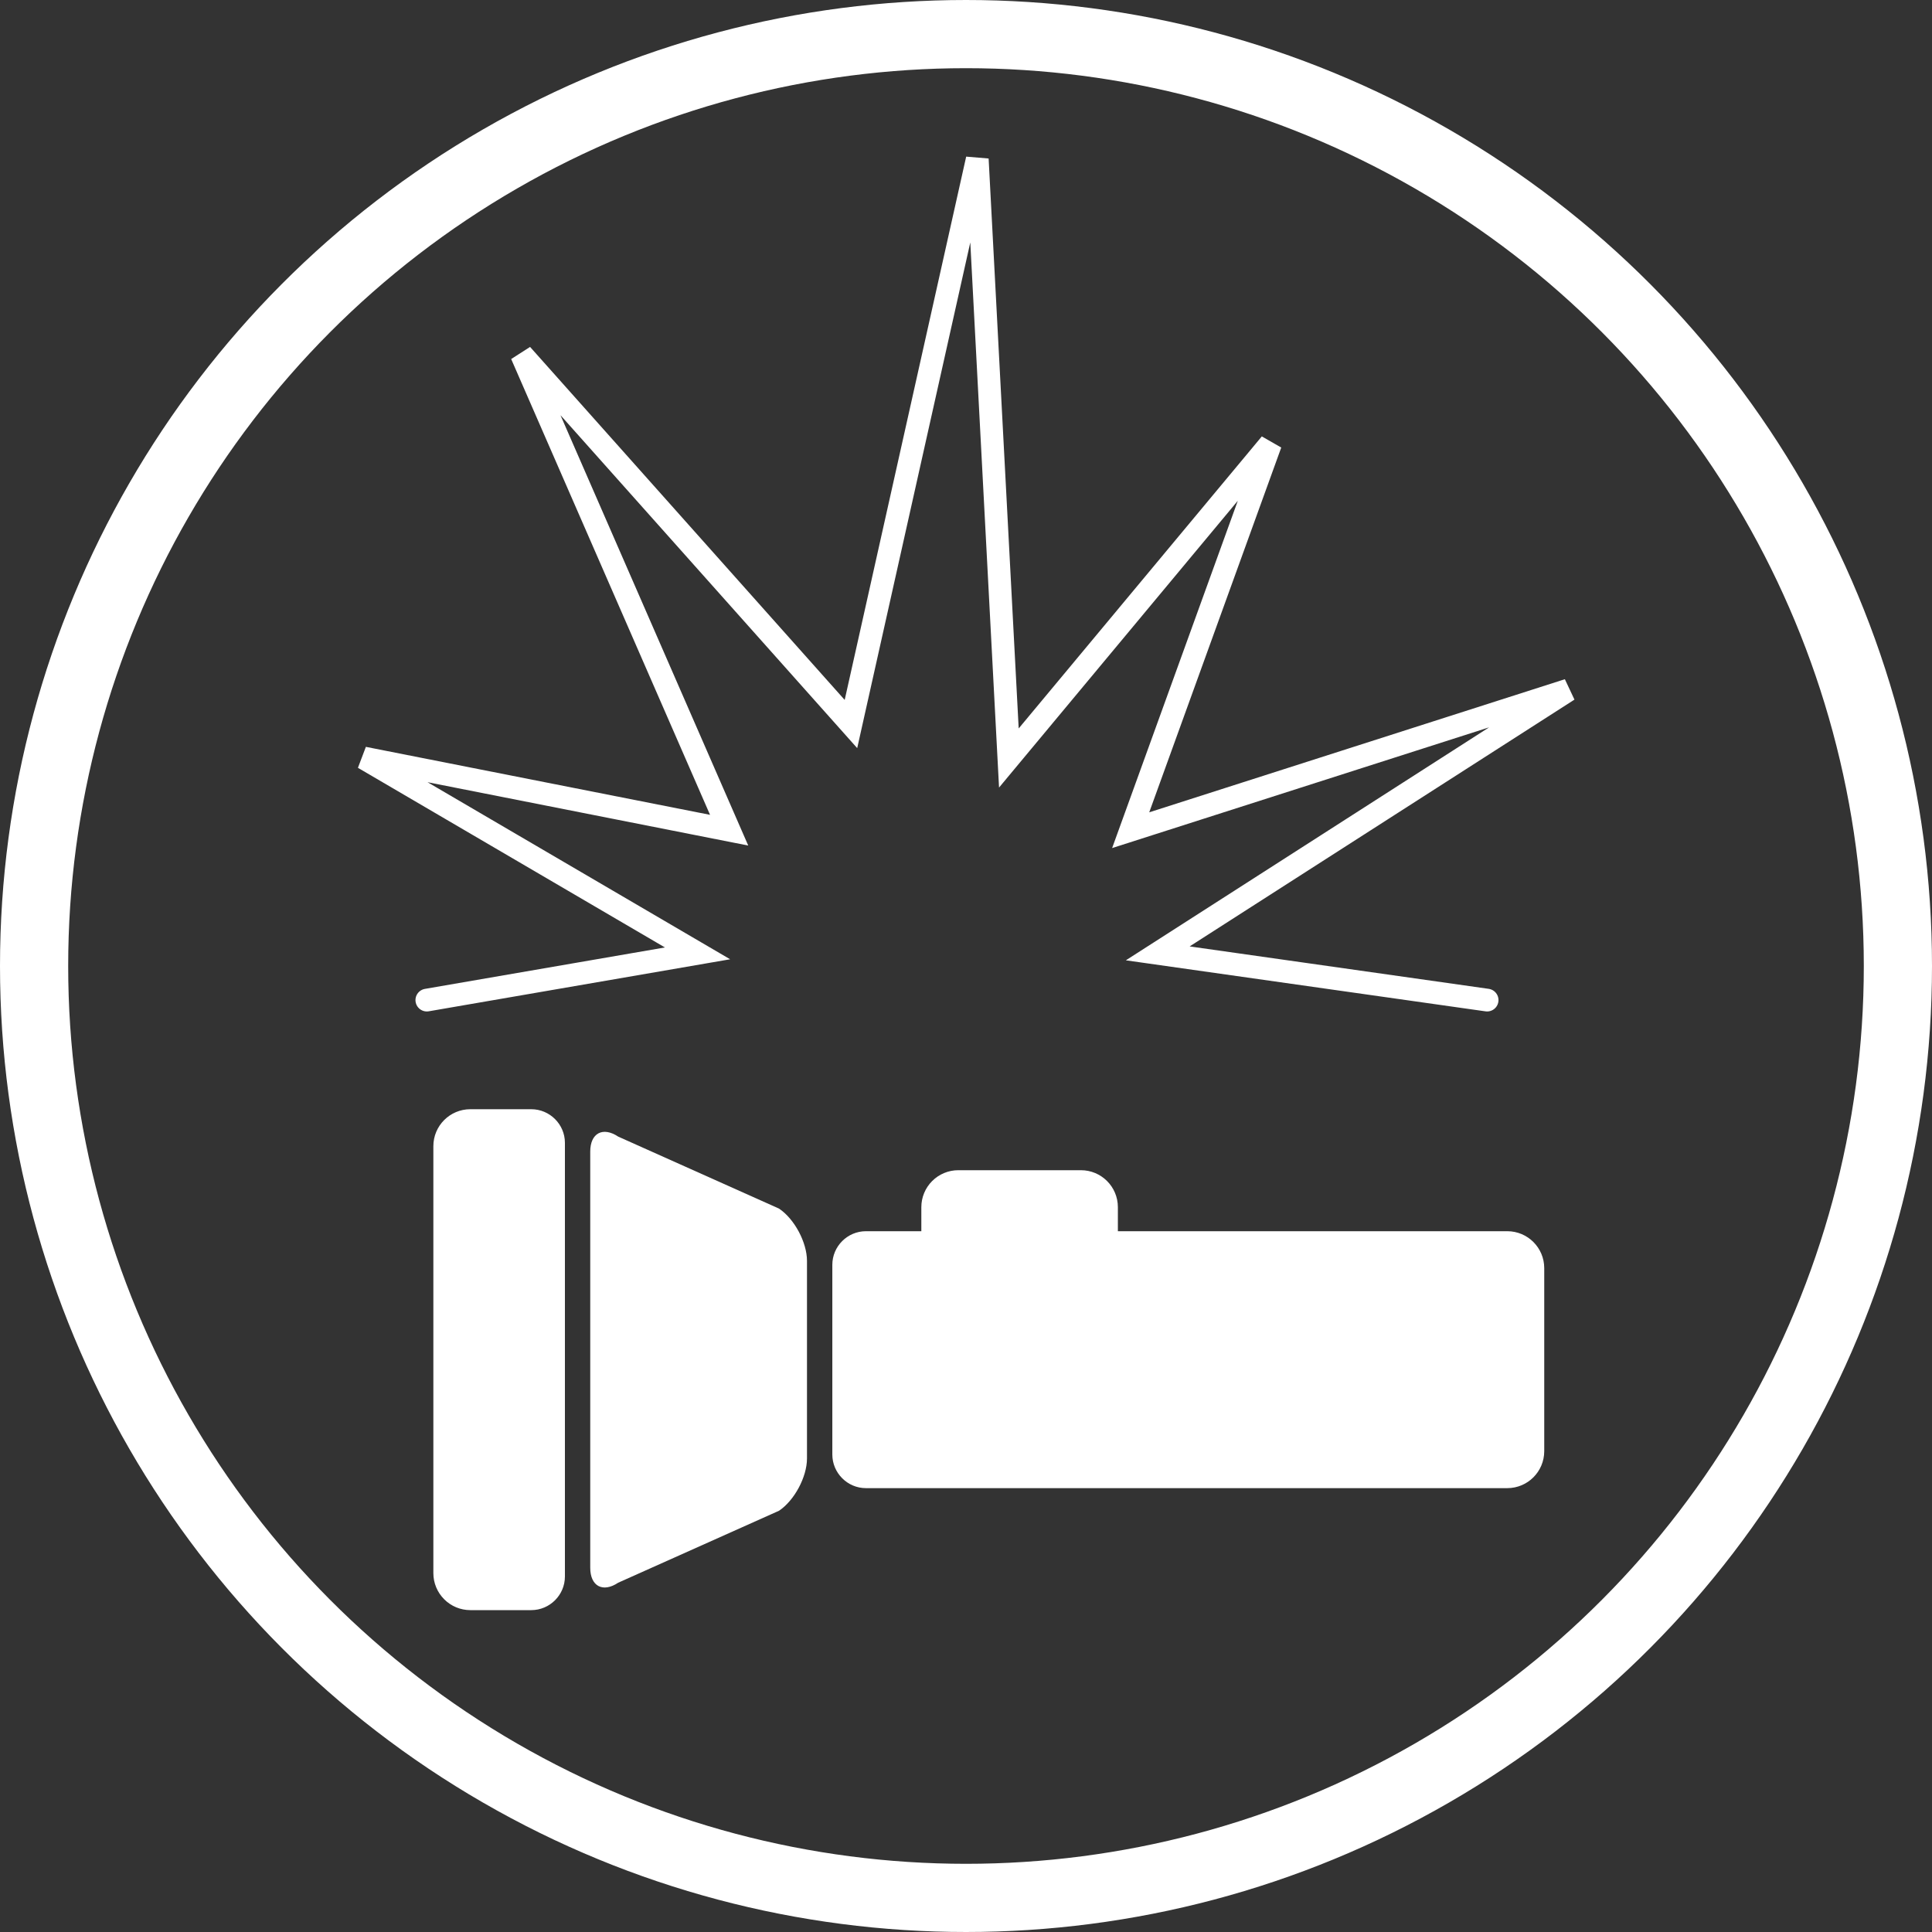
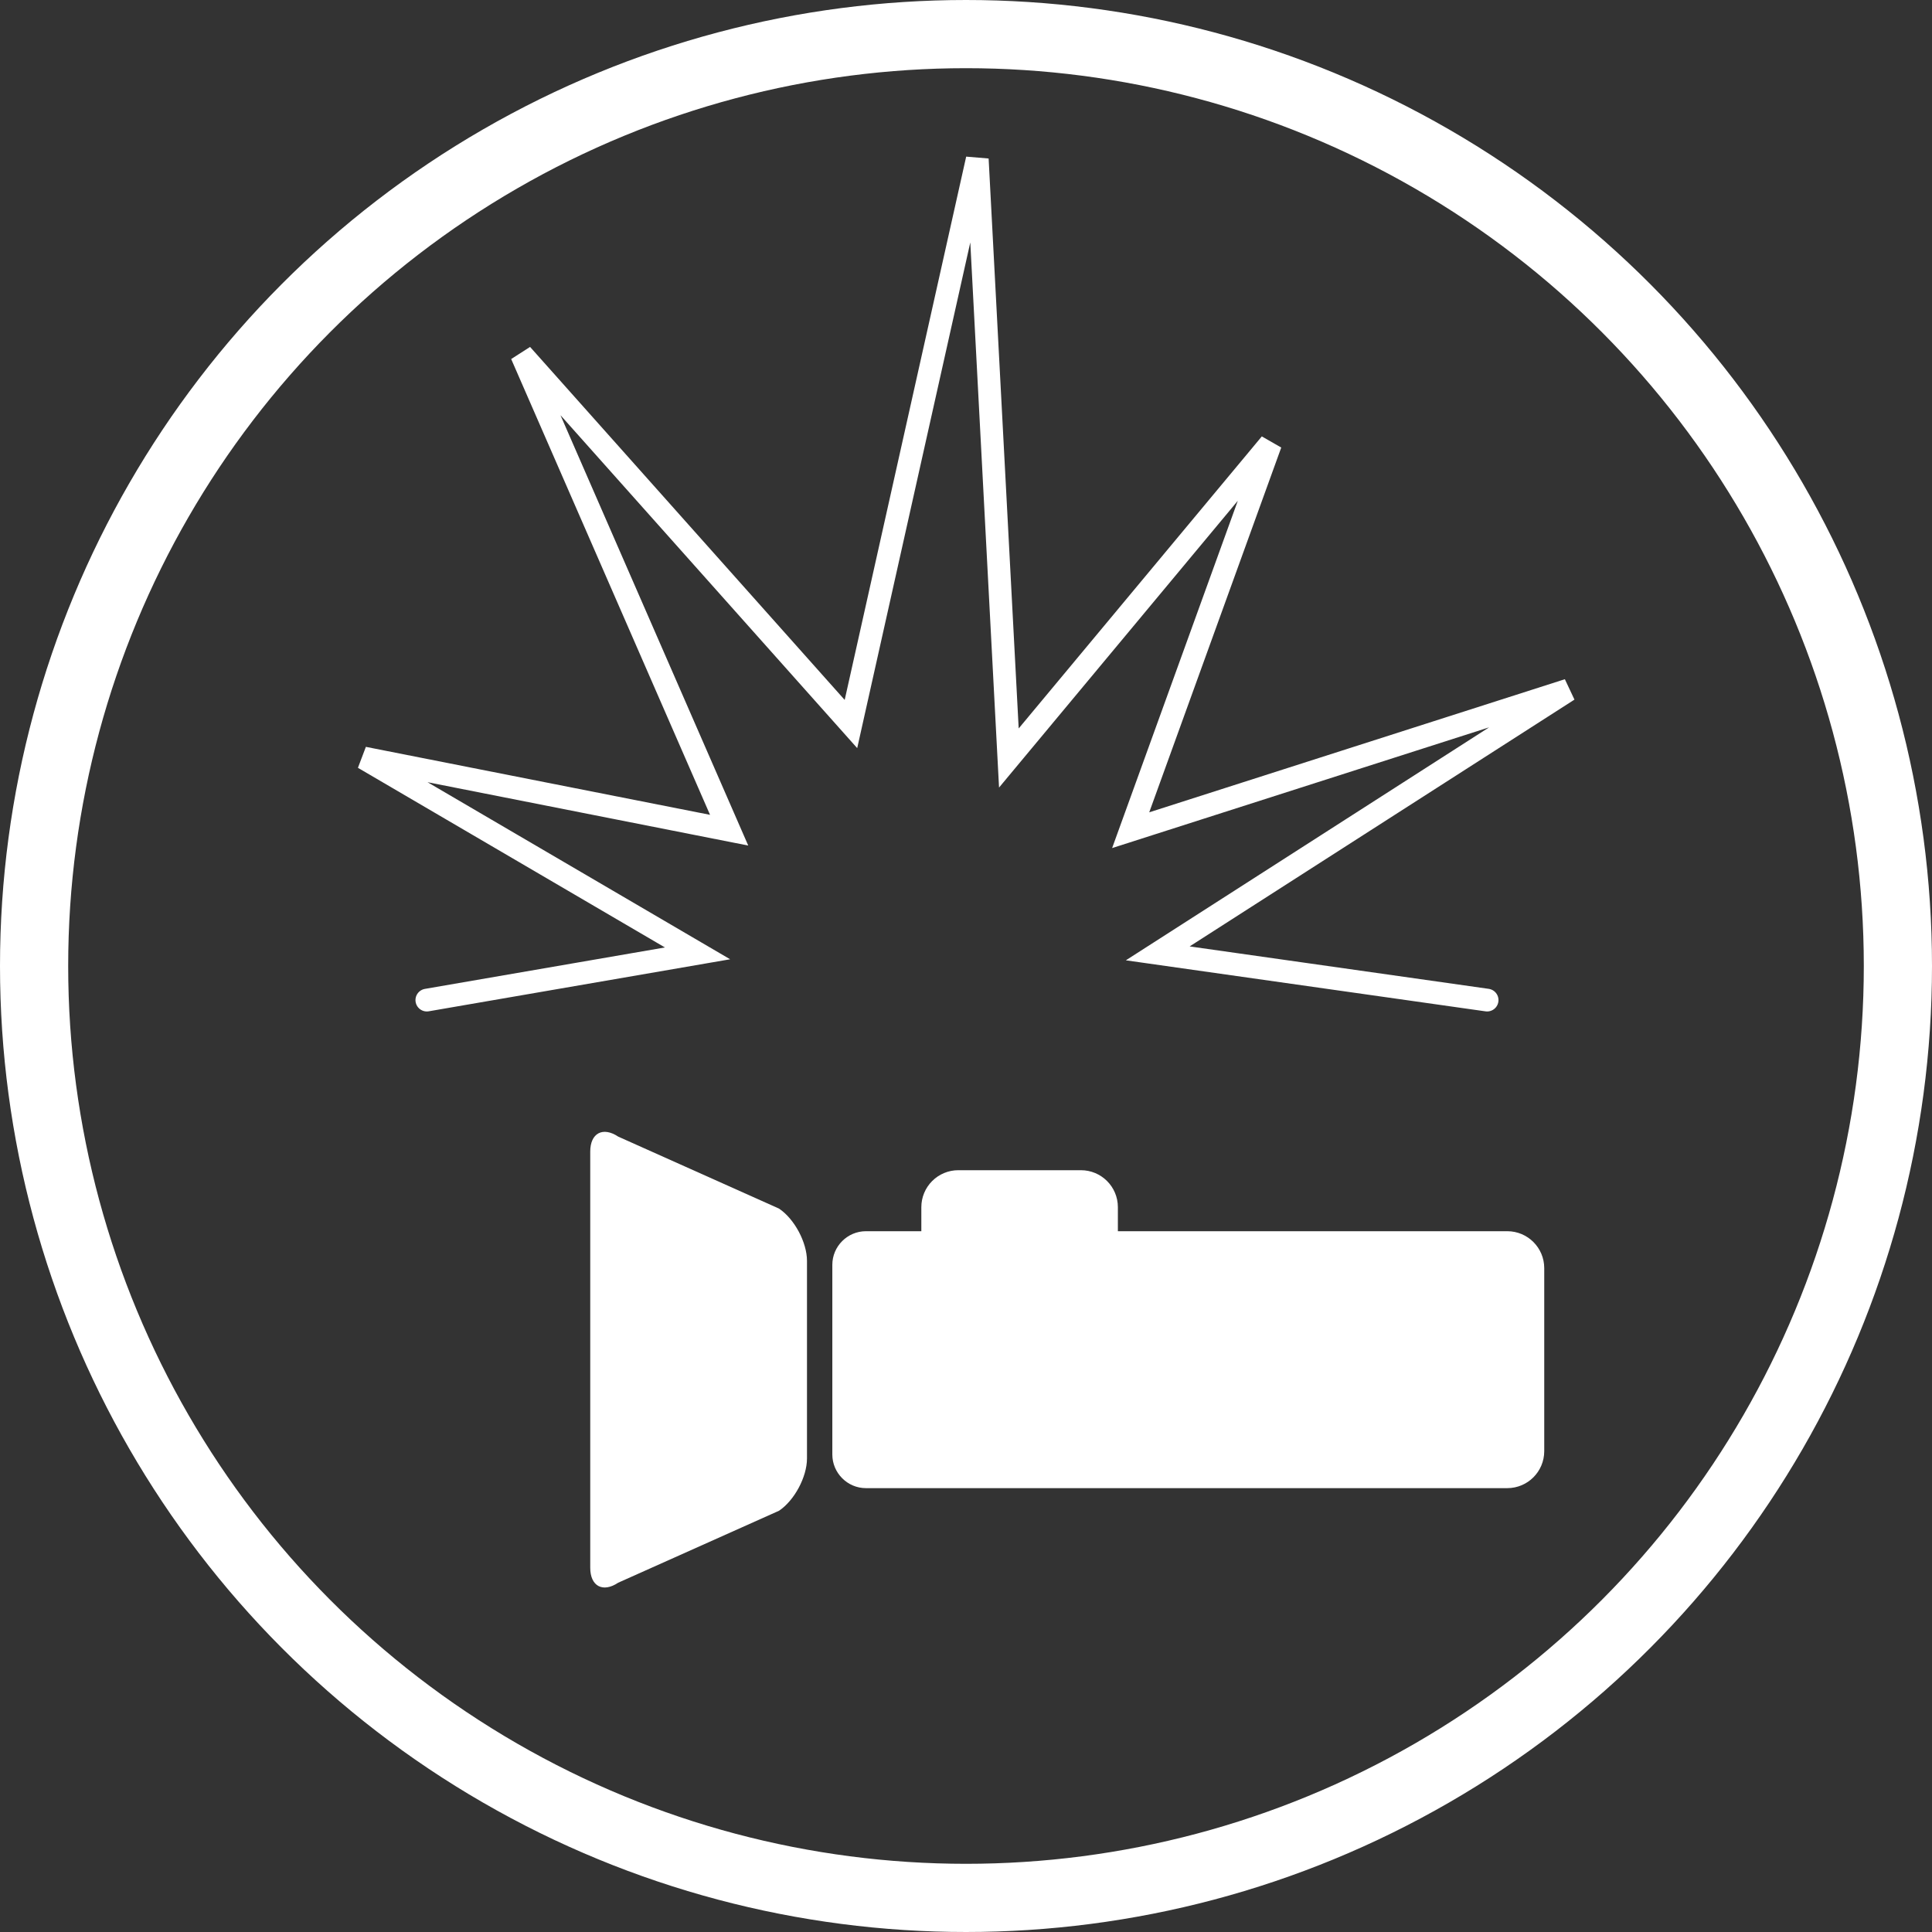
<svg xmlns="http://www.w3.org/2000/svg" width="85" height="85" viewBox="0 0 85 85" fill="none">
  <rect x="0" y="0" width="85" height="85" fill="#333333" stroke="none" />
  <g clip-path="url(#clip0_67_374)">
    <path d="M66.314 65.472L38.098 65.472C37.285 65.472 36.619 64.806 36.619 63.992L36.619 55.647C36.619 54.833 37.285 54.168 38.098 54.168L40.535 54.168V53.111C40.535 52.679 40.706 52.266 41.011 51.961C41.316 51.656 41.73 51.484 42.161 51.484L47.556 51.484C48.454 51.484 49.182 52.212 49.182 53.111L49.182 54.168L66.314 54.168C67.212 54.168 67.941 54.896 67.94 55.794L67.94 63.845C67.94 64.294 67.758 64.701 67.464 64.995C67.17 65.29 66.763 65.472 66.314 65.472Z" fill="white" />
    <path d="M34.273 53.173C34.95 53.624 35.504 54.659 35.504 55.473L35.504 64.166C35.504 64.98 34.95 66.015 34.273 66.467L27.199 69.632C26.522 70.084 25.968 69.787 25.968 68.974L25.968 50.666C25.968 49.852 26.522 49.556 27.2 50.007L34.273 53.173Z" fill="white" />
-     <path d="M20.693 70.839C20.261 70.839 19.848 70.668 19.543 70.362C19.238 70.057 19.066 69.644 19.066 69.213L19.066 50.427C19.066 49.529 19.794 48.801 20.693 48.801L23.374 48.801C24.188 48.801 24.854 49.466 24.854 50.28L24.854 69.359C24.854 70.173 24.188 70.839 23.374 70.839L20.693 70.839Z" fill="white" />
    <circle cx="42.5" cy="42.5" r="41" stroke="white" stroke-width="3" />
    <path d="M18.779 44L30.689 41.944L16 33.349L32.079 36.525L22.948 15.596L37.438 31.854L42.996 7L44.386 33.349L55.899 19.52L49.745 36.525L69 30.359L50.936 41.944L65.427 44" stroke="white" stroke-linecap="round" />
  </g>
  <defs>
    <clipPath id="clip0_67_374">
      <rect width="85" height="85" fill="white" />
    </clipPath>
  </defs>
</svg>